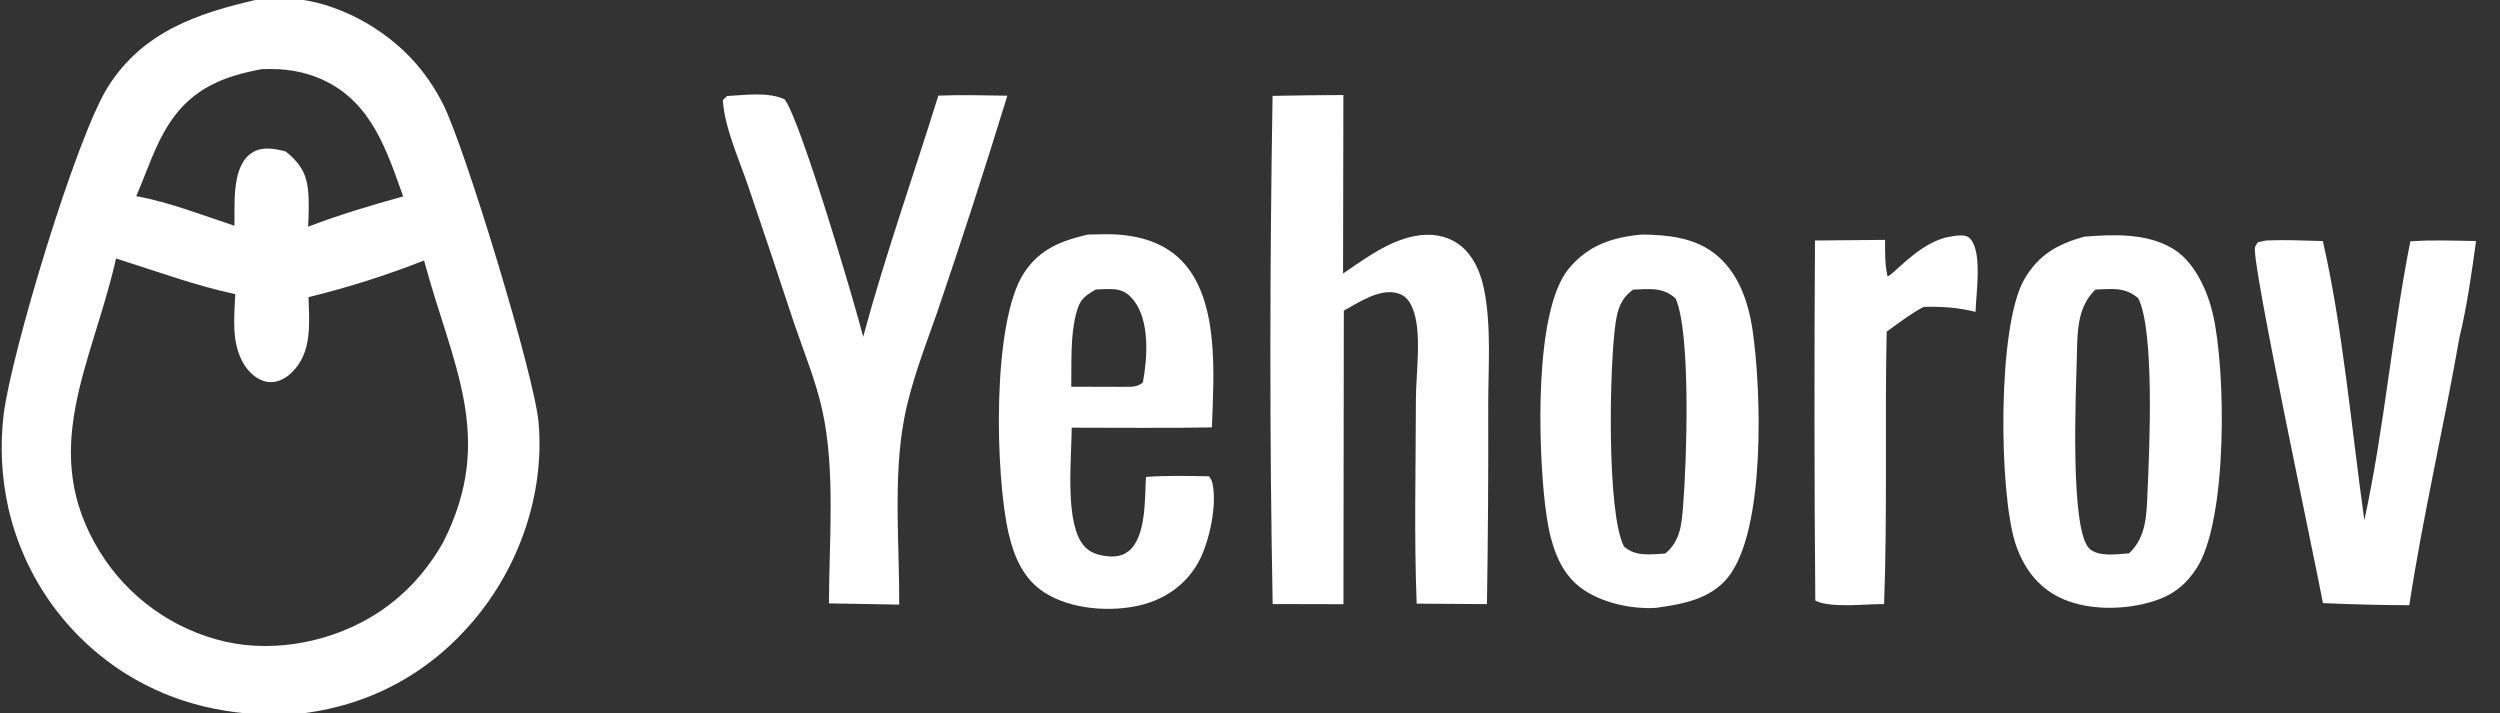
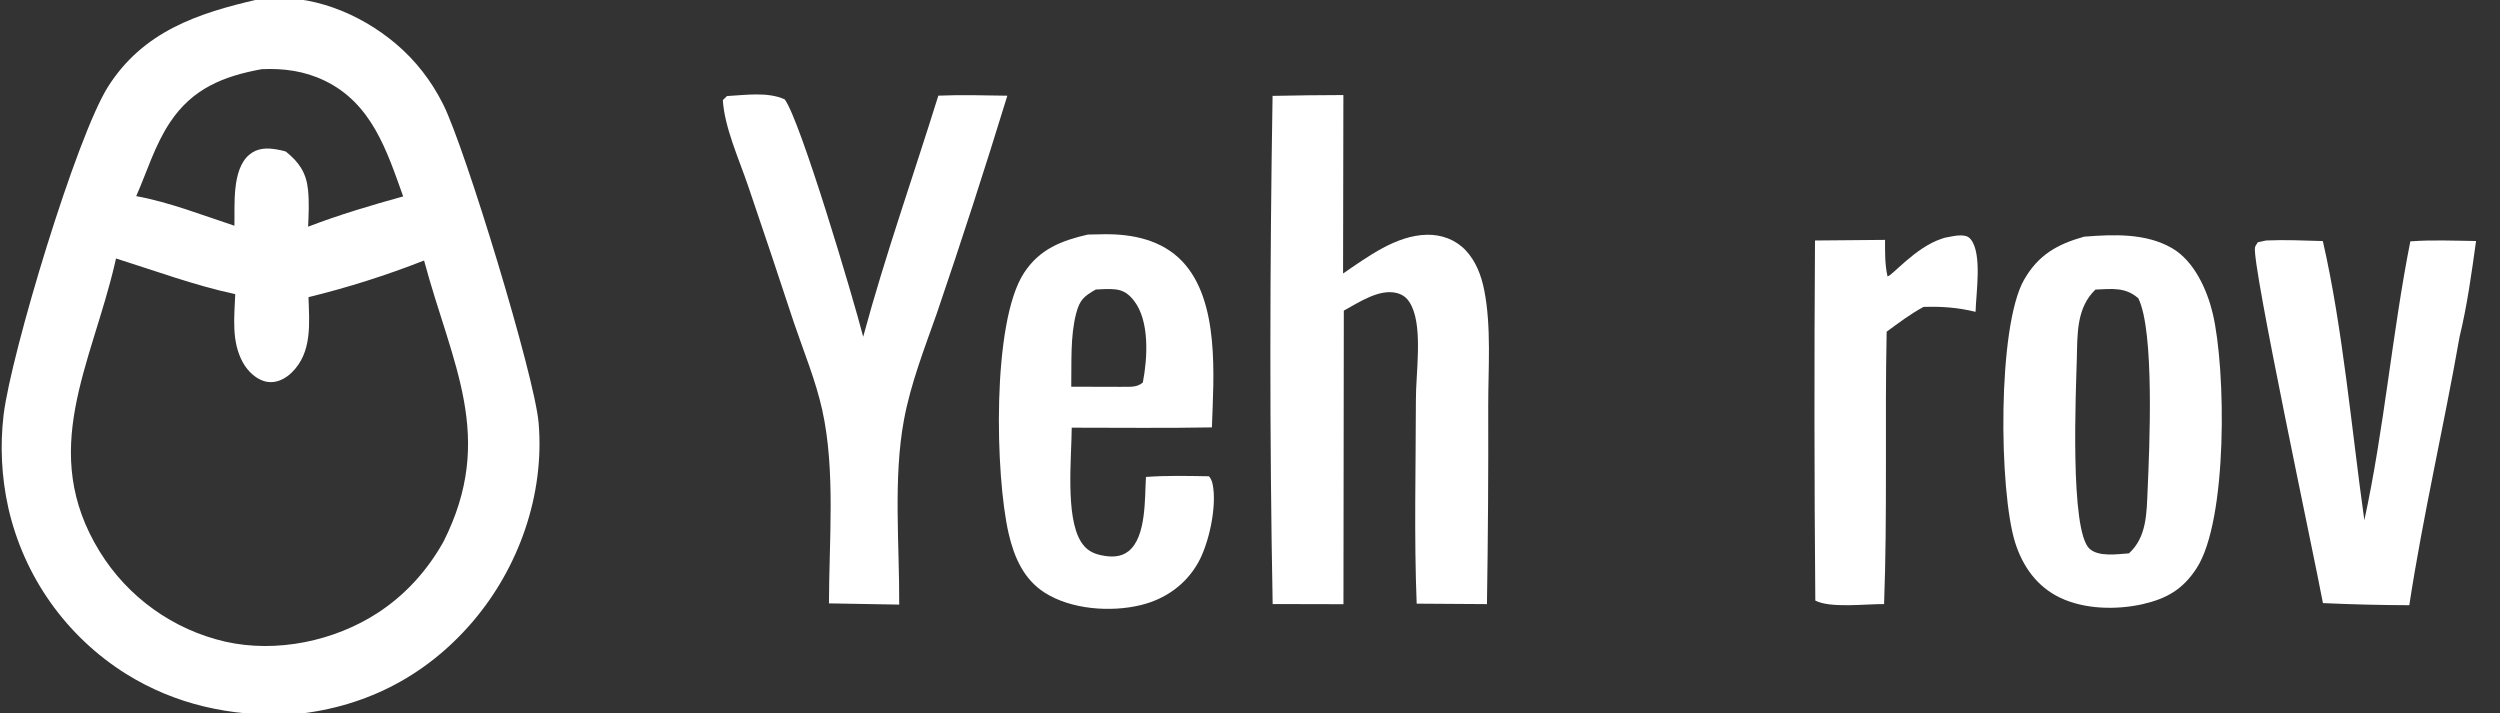
<svg xmlns="http://www.w3.org/2000/svg" width="431" height="123" viewBox="0 0 431 123" fill="none">
  <rect x="0" y="0" width="431" height="123" fill="#333333" stroke="none" />
  <g clip-path="url(#clip0_1205_22)">
    <g clip-path="url(#clip1_1205_22)">
      <mask id="mask0_1205_22" style="mask-type:luminance" maskUnits="userSpaceOnUse" x="-24" y="-25" width="144" height="175">
        <path d="M120 -25H-24V150H120V-25Z" fill="white" />
      </mask>
      <g mask="url(#mask0_1205_22)">
        <path d="M44.445 -0.097C44.71 -0.137 44.976 -0.187 45.243 -0.217C53.543 -1.134 61.942 2.241 68.215 7.52C71.673 10.432 74.375 13.955 76.403 17.987C80.176 25.495 92.158 64.75 92.855 72.876C93.918 85.253 89.447 97.937 81.38 107.304C73.149 116.863 62.379 122.211 49.843 123.228C39.735 123.467 30.381 121.566 21.704 116.16C21.069 115.761 20.445 115.348 19.831 114.919C19.217 114.489 18.614 114.045 18.021 113.587C17.429 113.128 16.848 112.654 16.278 112.167C15.709 111.68 15.152 111.179 14.608 110.663C14.063 110.149 13.531 109.622 13.012 109.081C12.494 108.54 11.989 107.986 11.498 107.42C11.007 106.854 10.529 106.277 10.066 105.688C9.602 105.098 9.154 104.498 8.722 103.887C8.289 103.276 7.871 102.654 7.467 102.021C7.065 101.39 6.678 100.749 6.307 100.098C5.935 99.447 5.58 98.787 5.242 98.119C4.903 97.451 4.58 96.774 4.275 96.09C3.969 95.405 3.681 94.714 3.411 94.017C3.139 93.318 2.885 92.613 2.648 91.902C2.411 91.191 2.192 90.474 1.99 89.753C1.788 89.031 1.604 88.305 1.439 87.574C0.849 84.933 0.486 82.262 0.351 79.559C0.214 76.857 0.305 74.163 0.626 71.476C1.943 60.827 13.168 23.553 18.635 14.934C24.655 5.443 34.05 2.281 44.445 -0.097ZM20.001 44.56L19.807 45.407C15.732 62.932 6.531 77.807 17.201 95.113C17.8 96.084 18.445 97.022 19.136 97.927C19.828 98.834 20.563 99.704 21.341 100.537C22.12 101.371 22.938 102.164 23.794 102.916C24.65 103.668 25.541 104.376 26.468 105.039C27.395 105.704 28.352 106.321 29.34 106.891C30.328 107.459 31.342 107.978 32.38 108.446C33.42 108.916 34.48 109.333 35.56 109.697C36.642 110.06 37.737 110.37 38.848 110.625C47.656 112.615 57.649 110.539 65.167 105.63C69.917 102.529 73.69 98.326 76.456 93.385C85.526 75.383 77.927 62.874 73.109 44.911C66.609 47.465 59.968 49.571 53.185 51.229C53.323 55.72 53.854 60.735 50.317 64.204C49.208 65.293 47.696 66.086 46.102 65.836C44.275 65.552 42.723 64.039 41.864 62.475C39.867 58.842 40.402 54.692 40.556 50.709C33.635 49.229 26.758 46.689 20.001 44.56ZM45.102 11.928C38.514 13.138 33.191 15.265 29.325 21.071C26.688 25.031 25.378 29.505 23.484 33.813C29.215 34.858 34.879 37.098 40.412 38.916C40.498 35.351 39.944 29.261 42.957 26.689C44.369 25.483 46.082 25.461 47.804 25.782C48.601 25.93 48.589 25.94 49.28 26.126C51.547 27.955 52.8 29.757 53.103 32.724C53.317 34.81 53.217 36.989 53.117 39.082C58.42 37.044 64.031 35.373 69.51 33.863C66.689 25.99 64.113 17.829 55.949 13.899C52.486 12.231 48.901 11.754 45.102 11.928Z" fill="white" />
      </g>
    </g>
    <g clip-path="url(#clip2_1205_22)">
      <mask id="mask1_1205_22" style="mask-type:luminance" maskUnits="userSpaceOnUse" x="95" y="-25" width="366" height="175">
        <path d="M461 -25H95V150H461V-25Z" fill="white" />
      </mask>
      <g mask="url(#mask1_1205_22)">
        <path d="M335.257 40.991C336.135 40.84 337.199 40.556 338.082 40.584C338.81 40.606 339.33 40.718 339.782 41.293C341.765 43.813 340.653 50.638 340.589 53.761C337.491 53.005 334.785 52.817 331.615 52.911C329.349 54.133 327.33 55.667 325.259 57.183C324.933 72.831 325.399 88.507 324.815 104.145C321.696 104.105 315.536 104.9 312.959 103.536C312.783 82.845 312.766 62.154 312.907 41.463L324.983 41.355C324.989 43.494 324.933 45.557 325.411 47.656C326.246 47.508 330.143 42.735 334.619 41.203L335.257 40.991Z" fill="white" />
        <path d="M390.697 41.457C393.946 41.312 397.205 41.471 400.455 41.559C403.872 56.356 405.46 74.385 407.613 89.688C411.056 73.852 412.393 57.525 415.54 41.613C419.293 41.324 423.108 41.501 426.87 41.553C426.105 47.069 425.341 52.688 424.023 58.1C421.32 73.528 417.728 88.865 415.362 104.337C410.397 104.323 405.435 104.201 400.475 103.974C398.95 95.801 388.226 45.644 388.757 42.676C388.819 42.334 389.089 42.066 389.255 41.763L390.697 41.457Z" fill="white" />
        <path d="M161.769 16.49C165.727 16.322 169.704 16.448 173.665 16.5C169.801 29.091 165.741 41.62 161.487 54.085C159.387 60.041 157.01 66.124 155.851 72.344C153.963 82.453 155.081 93.929 155.023 104.233L142.913 104.021C142.921 93.314 144.071 81.119 141.749 70.658C140.616 65.551 138.528 60.528 136.853 55.577C134.263 47.701 131.63 39.84 128.954 31.992C127.444 27.55 124.887 21.916 124.617 17.263L125.329 16.56C128.484 16.396 132.361 15.791 135.284 17.131C138.019 20.812 147.144 51.529 148.813 58.057C152.58 44.125 157.472 30.294 161.769 16.49Z" fill="white" />
        <path d="M187.548 40.438C188.533 40.407 189.518 40.388 190.505 40.38C195.361 40.35 200.325 41.396 203.806 45.041C210.324 51.871 209.23 64.979 208.93 73.683C200.883 73.831 192.816 73.727 184.764 73.731C184.74 78.85 183.653 88.959 186.32 93.331C187.186 94.749 188.289 95.402 189.873 95.73C191.494 96.067 193.198 96.115 194.569 95.019C197.67 92.542 197.336 85.758 197.564 82.227C201.185 81.951 204.8 82.055 208.426 82.111C208.742 82.495 208.949 82.93 209.046 83.417C209.854 87.256 208.416 93.719 206.557 97.014C204.42 100.801 200.879 103.293 196.678 104.316C191.49 105.578 184.645 105.089 180.068 102.153C176.461 99.84 174.824 96.011 173.888 91.973C171.595 82.069 170.939 55.54 176.561 47.014C179.26 42.924 182.993 41.484 187.548 40.438ZM188.917 49.912C186.89 51.069 186.142 51.678 185.528 54.038C184.495 58.013 184.761 62.566 184.685 66.669L193.166 66.691C194.615 66.627 195.911 66.914 197.026 65.936C197.82 61.825 198.252 55.355 195.477 51.816C194.631 50.739 193.743 50.066 192.354 49.894C191.24 49.758 190.037 49.854 188.917 49.912Z" fill="white" />
        <path d="M219.392 16.53C223.461 16.443 227.53 16.395 231.599 16.387L231.545 47.15C235.776 44.278 240.66 40.581 245.998 40.473C248.504 40.423 250.933 41.304 252.67 43.143C254.444 45.019 255.381 47.499 255.875 49.994C257.133 56.329 256.567 63.541 256.569 69.986C256.604 81.375 256.531 92.763 256.351 104.15L244.235 104.07C243.775 92.408 244.087 80.627 244.101 68.951C244.079 64.467 245.281 56.884 243.409 52.858C242.856 51.665 242.136 50.856 240.816 50.519C237.757 49.74 234.244 52.159 231.673 53.551L231.611 104.164L219.407 104.136C218.854 75.02 218.912 45.648 219.392 16.53Z" fill="white" />
-         <path d="M283.068 40.438C287.39 40.479 291.889 40.915 295.454 43.601C299.654 46.767 301.43 51.997 302.161 57.03C303.643 67.248 304.429 91.294 297.947 99.477C294.9 103.321 290.063 104.156 285.497 104.793C281.135 105.069 275.786 103.875 272.32 101.178C268.107 97.905 266.971 92.023 266.37 86.994C265.248 77.611 264.364 53.745 270.438 46.339C273.785 42.259 278.02 40.889 283.068 40.438ZM281.556 49.926C279.437 51.472 278.883 53.252 278.513 55.802C277.462 63.03 276.976 88.35 279.961 94.198C281.988 96.025 284.581 95.556 287.103 95.428C289.728 93.213 289.91 90.397 290.171 87.146C290.773 79.712 291.549 57.562 288.888 51.472C286.701 49.439 284.312 49.84 281.556 49.926Z" fill="white" />
        <path d="M359.314 40.801C364.349 40.409 369.955 40.162 374.481 42.796C378.276 45.007 380.499 49.946 381.475 54.036C383.756 63.617 384.098 89.688 378.68 97.983C376.297 101.633 373.55 103.197 369.371 104.164C364.867 105.163 359.408 105.065 355.182 103.055C351.201 101.164 348.718 97.677 347.414 93.545C344.619 84.675 344.322 56.337 348.95 48.232C351.401 43.94 354.688 42.095 359.314 40.801ZM361.26 49.92C357.989 53.028 358.151 57.539 358.045 61.769C357.909 67.192 356.783 91.614 360.272 94.639C361.89 96.041 365.052 95.53 367.03 95.4C370.111 92.59 370.075 88.462 370.247 84.528C370.563 77.332 371.472 57.096 368.643 51.422C366.358 49.435 364.067 49.82 361.26 49.92Z" fill="white" />
      </g>
    </g>
  </g>
  <defs>
    <clipPath id="clip0_1205_22">
      <rect width="431" height="123" fill="white" />
    </clipPath>
    <clipPath id="clip1_1205_22">
      <rect width="144" height="175" fill="white" transform="translate(-24 -25)" />
    </clipPath>
    <clipPath id="clip2_1205_22">
      <rect width="366" height="175" fill="white" transform="translate(95 -25)" />
    </clipPath>
  </defs>
</svg>